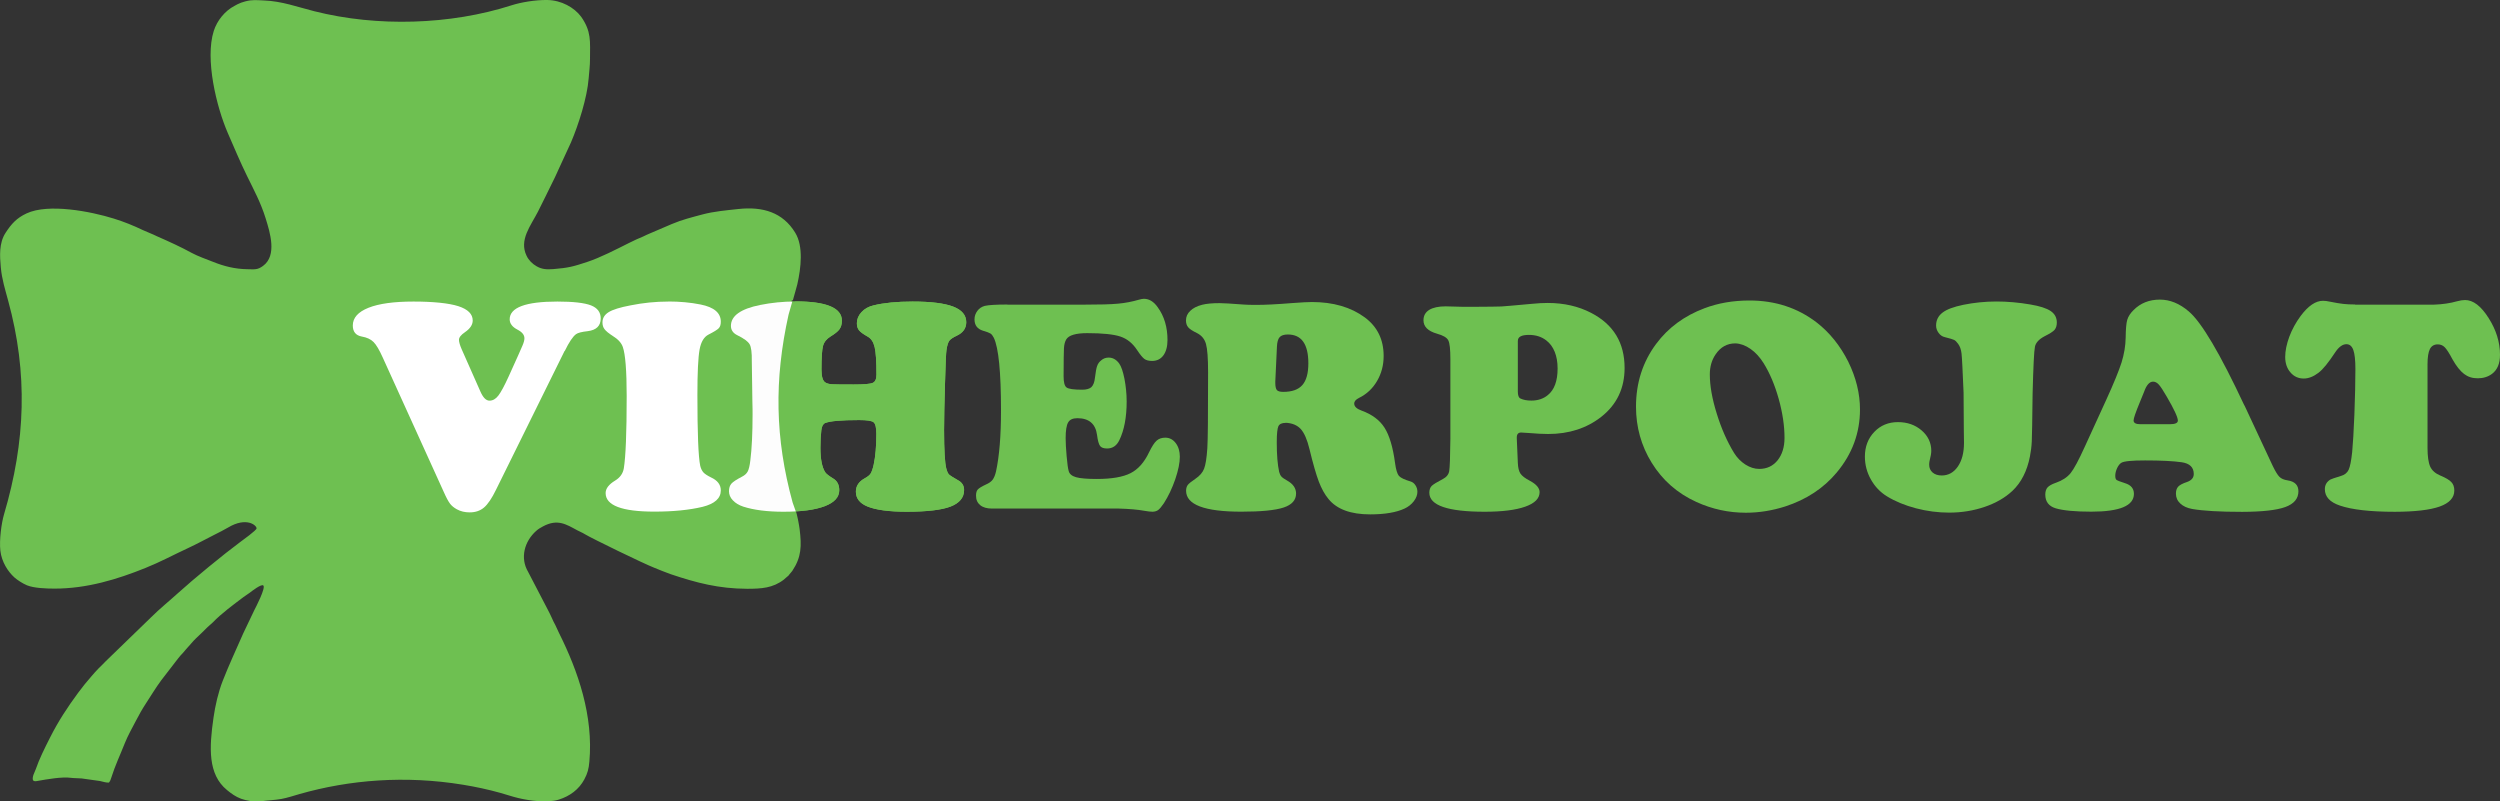
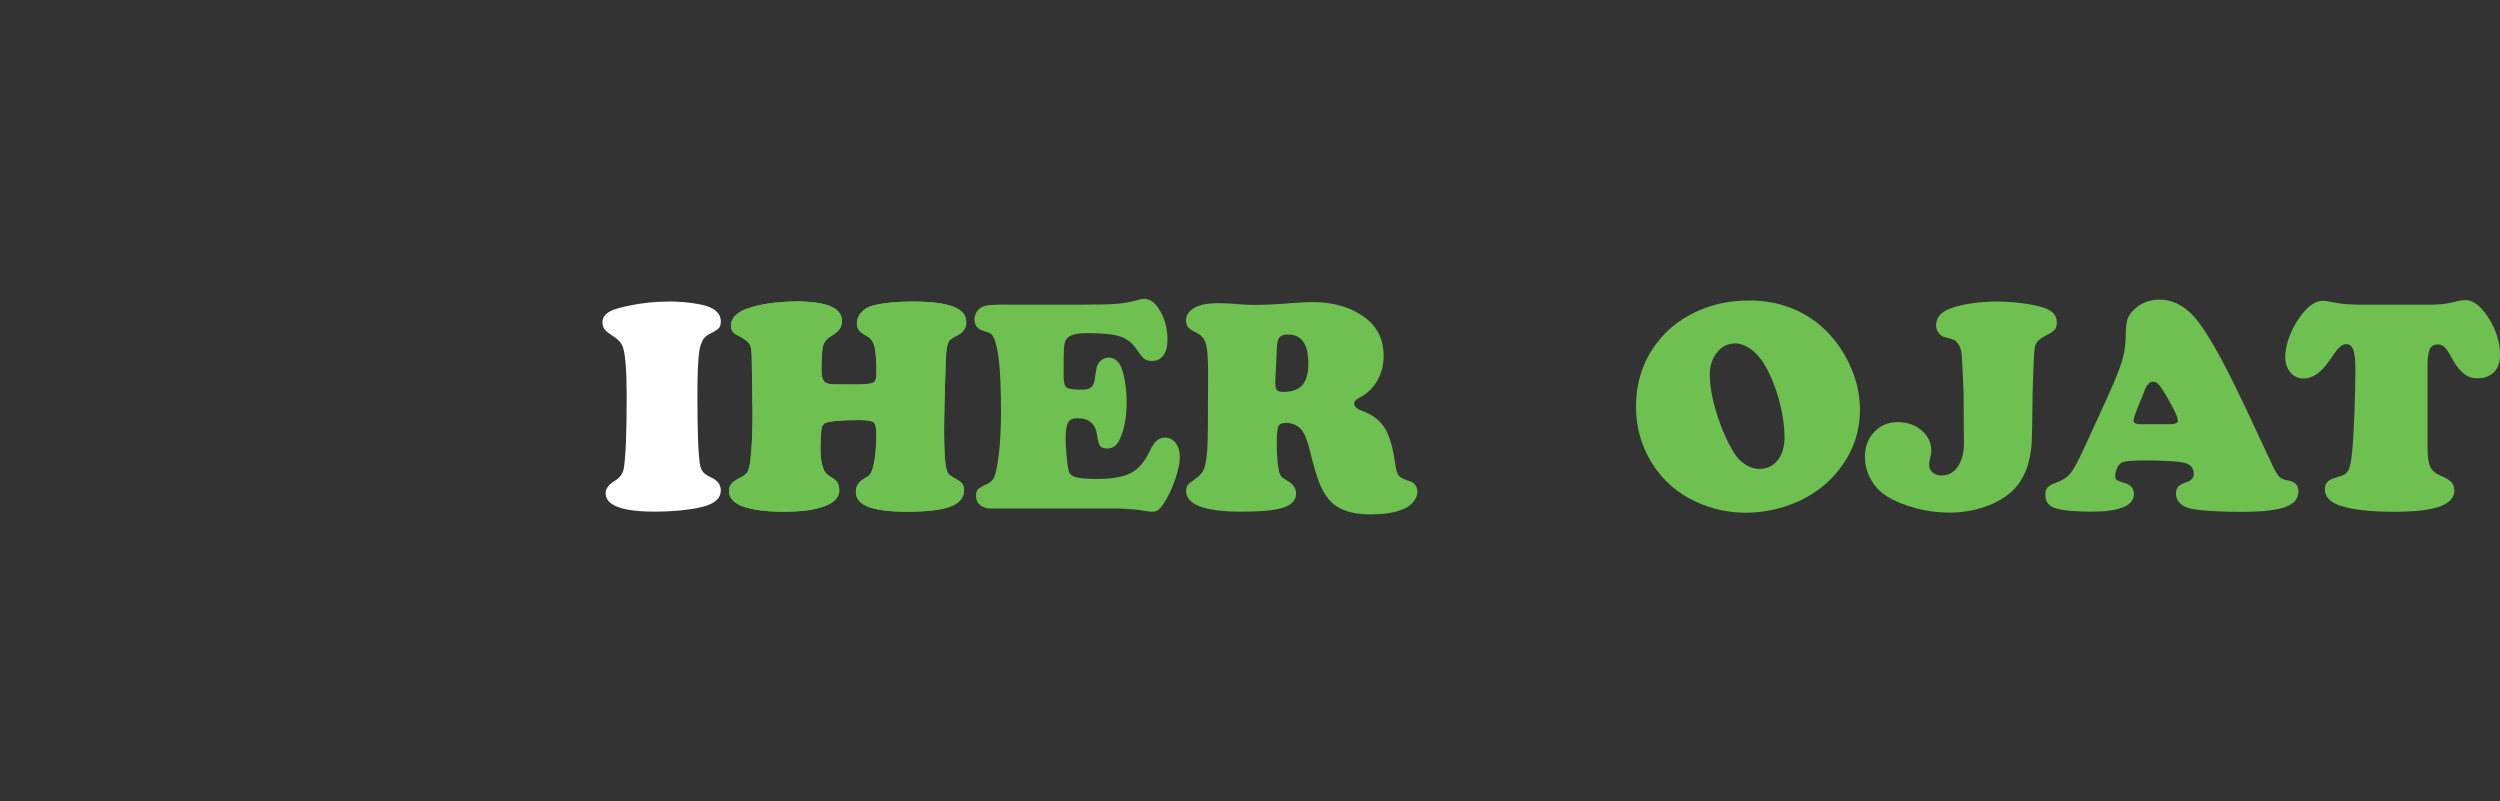
<svg xmlns="http://www.w3.org/2000/svg" id="Lager_1" viewBox="0 0 427.37 136.99">
  <rect x="0" y="0" width="427.37" height="136.99" fill="#333333" stroke="none" />
  <defs>
    <style>.cls-1{fill:#fff;}.cls-1,.cls-2,.cls-3,.cls-4,.cls-5{stroke-width:0px;}.cls-1,.cls-4,.cls-5{fill-rule:evenodd;}.cls-2,.cls-4{fill:#6ec051;}.cls-3{fill:none;}.cls-5{fill:#fdfdfd;}.cls-6{clip-path:url(#clippath);}</style>
    <clipPath id="clippath">
-       <path class="cls-3" d="M135.95,51.52c5.31,0,7.97,1.1,7.97,3.3,0,.6-.14,1.08-.41,1.46-.27.38-.79.79-1.56,1.26-.66.41-1.08.94-1.26,1.61-.17.66-.26,2.01-.26,4.03,0,1.19.22,1.93.66,2.2.25.17.65.28,1.16.31.52.03,1.74.04,3.67.04,1.75,0,2.84-.09,3.27-.28.42-.18.64-.65.64-1.4,0-2.25-.1-3.81-.31-4.7-.21-.89-.61-1.49-1.2-1.81-.75-.43-1.25-.78-1.48-1.09-.24-.3-.36-.69-.36-1.19,0-.7.26-1.33.79-1.9.52-.57,1.21-.96,2.07-1.16,1.77-.43,3.99-.65,6.67-.65,3.13,0,5.44.29,6.93.86,1.49.57,2.24,1.46,2.24,2.67,0,1.02-.53,1.79-1.59,2.29-.66.31-1.1.6-1.31.88-.2.29-.37.81-.48,1.58-.07.42-.16,2.31-.25,5.67-.1,3.36-.16,6.02-.16,8,0,3.46.13,5.65.38,6.59.13.51.29.85.46,1.02.17.17.71.51,1.6,1.02.65.36.98.91.98,1.64,0,1.29-.78,2.23-2.32,2.83-1.53.58-4.04.88-7.49.88-3.03,0-5.28-.31-6.72-.9-1.31-.54-1.97-1.39-1.97-2.53,0-.97.51-1.73,1.51-2.28.5-.27.83-.54,1.01-.82.17-.27.36-.77.52-1.5.31-1.43.46-3.19.46-5.27,0-1.07-.16-1.74-.47-1.99-.32-.26-1.14-.38-2.47-.38-3.05,0-4.99.17-5.82.51-.34.14-.56.54-.64,1.2-.1.82-.16,1.82-.16,3.02,0,1.94.27,3.33.82,4.19.18.27.63.62,1.33,1.05.71.41,1.07,1.08,1.07,2.02,0,1.19-.83,2.1-2.48,2.73-1.65.63-4.01.95-7.07.95-2.8,0-5.07-.3-6.85-.87-.76-.25-1.36-.62-1.8-1.09-.44-.46-.65-.98-.65-1.54s.14-.99.41-1.3c.27-.31.87-.7,1.79-1.18.48-.24.81-.54,1.01-.92.19-.38.34-1.01.44-1.89.25-2,.38-4.6.38-7.82,0-.59,0-1.3-.03-2.12-.07-4.09-.1-6.42-.1-7,.02-1.46-.1-2.42-.37-2.89-.26-.47-.96-.99-2.08-1.54-.75-.36-1.12-.9-1.12-1.61,0-1.72,1.67-2.91,5.01-3.58,1.94-.39,3.94-.59,5.98-.59h0Z" />
-     </clipPath>
+       </clipPath>
  </defs>
  <path class="cls-4" d="M135.95,51.52c5.31,0,7.97,1.1,7.97,3.3,0,.6-.14,1.08-.41,1.46-.27.38-.79.79-1.56,1.26-.66.41-1.08.94-1.26,1.61-.17.66-.26,2.01-.26,4.03,0,1.19.22,1.93.66,2.2.25.17.65.28,1.16.31.52.03,1.74.04,3.67.04,1.75,0,2.84-.09,3.27-.28.42-.18.64-.65.64-1.4,0-2.25-.1-3.81-.31-4.7-.21-.89-.61-1.49-1.2-1.81-.75-.43-1.25-.78-1.48-1.09-.24-.3-.36-.69-.36-1.19,0-.7.26-1.33.79-1.9.52-.57,1.21-.96,2.07-1.16,1.77-.43,3.99-.65,6.67-.65,3.13,0,5.44.29,6.93.86,1.49.57,2.24,1.46,2.24,2.67,0,1.02-.53,1.79-1.59,2.29-.66.31-1.1.6-1.31.88-.2.29-.37.81-.48,1.58-.07.42-.16,2.31-.25,5.67-.1,3.36-.16,6.02-.16,8,0,3.46.13,5.65.38,6.59.13.51.29.85.46,1.02.17.17.71.51,1.6,1.02.65.36.98.91.98,1.64,0,1.29-.78,2.23-2.32,2.83-1.53.58-4.04.88-7.49.88-3.03,0-5.28-.31-6.72-.9-1.31-.54-1.97-1.39-1.97-2.53,0-.97.51-1.73,1.51-2.28.5-.27.83-.54,1.01-.82.17-.27.36-.77.52-1.5.31-1.43.46-3.19.46-5.27,0-1.07-.16-1.74-.47-1.99-.32-.26-1.14-.38-2.47-.38-3.05,0-4.99.17-5.82.51-.34.14-.56.54-.64,1.2-.1.82-.16,1.82-.16,3.02,0,1.94.27,3.33.82,4.19.18.27.63.62,1.33,1.05.71.41,1.07,1.08,1.07,2.02,0,1.19-.83,2.1-2.48,2.73-1.65.63-4.01.95-7.07.95-2.8,0-5.07-.3-6.85-.87-.76-.25-1.36-.62-1.8-1.09-.44-.46-.65-.98-.65-1.54s.14-.99.41-1.3c.27-.31.87-.7,1.79-1.18.48-.24.81-.54,1.01-.92.19-.38.34-1.01.44-1.89.25-2,.38-4.6.38-7.82,0-.59,0-1.3-.03-2.12-.07-4.09-.1-6.42-.1-7,.02-1.46-.1-2.42-.37-2.89-.26-.47-.96-.99-2.08-1.54-.75-.36-1.12-.9-1.12-1.61,0-1.72,1.67-2.91,5.01-3.58,1.94-.39,3.94-.59,5.98-.59h0Z" />
-   <path class="cls-4" d="M135.99,87.28h-.31l.08-.38s0-.04,0-.06c-1.81.32-5.61-.23-7.09-.66-.94-.27-2.02-.61-2.66-1.24-.63-.62-.95-2.09-.11-2.78.96-.79,1.9-.71,2.38-1.53.7-1.19.78-3.56.79-5.06,0-.62.08-1.19.08-1.87l-.07-9.67c-.03-1.25,0-4.63-.41-5.45-.54-1.06-1.31-.98-2.28-1.62-.84-.55-.94-1.85-.3-2.71.6-.81,1.17-1.13,2.32-1.58,1-.39,2.07-.57,3.23-.67,1.1-.09,2.48-.2,3.63-.13-.13-.22-.05.3-.05-.18,0-.02.03-.16.04-.18.29-.49.07.23.22-.18.01-.03.05-.02.07-.03.22-.88.53-1.77.75-2.7.63-2.79,1.07-6.49-.36-8.82-2.13-3.49-5.55-4.5-9.72-4.05-2.11.23-4.18.41-6.1.92-1.79.48-3.55.91-5.28,1.65l-3.71,1.59c-.26.11-.33.16-.6.26-.22.09-.31.17-.58.28-.77.31-1.64.71-2.41,1.1-2.2,1.1-4.88,2.5-7.19,3.26-2.36.78-3.19,1-5.73,1.21-1.23.1-2.02.02-2.89-.48-.73-.42-1.35-1.03-1.71-1.79-1.32-2.71.7-5.12,1.95-7.56.39-.76.79-1.57,1.17-2.35l1.72-3.5c.22-.42.35-.79.54-1.18l2.21-4.8c1.28-2.99,2.77-7.66,3.02-10.94.08-1.08.23-2.13.23-3.28.01-3.09.25-4.72-1.5-7.24C98.16,1.26,95.95.04,93.56,0c-2.02-.03-4.52.39-6.12.91-10.44,3.35-22.95,3.73-33.71,1.01-2.96-.75-5.53-1.72-8.61-1.84-1.26-.05-1.94-.17-3.2.16-.44.11-.93.29-1.31.48-.16.08-.34.19-.55.3-1.58.83-2.94,2.45-3.52,4.28-1.52,4.78.45,12.96,2.42,17.48,1.06,2.42,2.09,4.9,3.26,7.28,1.18,2.41,2.36,4.58,3.19,7.26.74,2.39,2,6.36-.45,8.14-.96.7-1.4.58-2.71.56-2.07-.03-3.96-.51-5.78-1.24-1.03-.41-2.68-.99-3.68-1.54-1.9-1.04-3.92-1.96-5.91-2.83-.24-.1-.41-.19-.64-.3l-1.8-.77c-1.6-.77-3.28-1.45-4.97-1.97-3.93-1.23-11.2-2.64-14.93-.89-1.69.79-2.6,1.79-3.6,3.34-1.12,1.72-.98,3.95-.8,5.89.18,2.02.74,3.77,1.25,5.67,3.4,12.41,2.99,24.07-.7,36.54-.45,1.52-.83,4.42-.63,6.21.22,1.93,1.29,3.56,2.38,4.56.5.45,1.42,1.05,2.16,1.36,1.19.49,3.3.57,4.73.57,5.53,0,10.71-1.58,15.56-3.54,2.52-1.01,4.78-2.24,7.18-3.35,1.58-.73,3.06-1.55,4.61-2.33.75-.38,1.62-.81,2.29-1.21,3.16-1.9,4.92-.38,4.89.14-.02.32-2.39,2.03-2.8,2.33-2.78,2.05-8.01,6.35-10.5,8.61-1.53,1.39-3.2,2.73-4.68,4.2l-7.77,7.53c-.41.45-.82.81-1.25,1.25-.85.87-1.56,1.76-2.37,2.71l-1.12,1.45c-1.84,2.5-3.41,4.87-4.89,7.82-.85,1.69-1.75,3.47-2.37,5.27-.2.56-.66,1.27-.47,1.9.31.16.26.19.76.1,1.64-.29,4.19-.75,5.77-.53.53.07,1.23.05,1.78.1l3.14.44c.56.11.94.29,1.53.27.17-.29.2-.2.34-.66.83-2.56,1.5-3.85,2.39-6.11.48-1.21,1.25-2.58,1.86-3.75.5-.97,1.12-2.08,1.74-3.02.87-1.32,1.68-2.69,2.61-3.94l2.48-3.22c.29-.35.53-.71.83-1.04.33-.36.56-.57.88-.99l.88-.99c.53-.66,1.25-1.29,1.86-1.88.33-.32.61-.6.94-.93l.99-.89c1.32-1.4,3.59-3.08,5.17-4.27.34-.26.78-.52,1.11-.77.32-.25,2-1.56,2.32-1.23.42.42-1.26,3.66-1.54,4.2l-1.89,3.96c-1.18,2.7-2.45,5.4-3.53,8.17-.75,1.93-1.27,4.21-1.56,6.24-.74,5.12-.99,9.7,2.3,12.39.72.59,1.47,1.15,2.41,1.49.85.31,2.24.6,3.43.43,1.09-.16,2.35-.19,3.49-.4,1.06-.2,2.02-.53,3.07-.83,8.62-2.46,18.12-3.2,27.91-1.6,2.18.35,4.35.82,6.46,1.41,1.04.29,2,.63,3.02.87,1.95.47,5.02.87,6.93.27,1.87-.58,3.44-1.73,4.36-3.44.57-1.07.76-1.8.87-3.04.7-7.83-1.89-15.41-5.2-22.03l-.62-1.33c-.24-.46-.43-.8-.64-1.31-.19-.47-.45-.91-.67-1.36l-3.34-6.42c-1.42-2.39-.62-5.22,1.36-6.99.39-.35.68-.52,1.17-.78,2.5-1.35,3.99-.35,5.85.65.46.25.92.42,1.34.69.99.62,10.06,5.04,11.83,5.72.92.36,1.87.78,2.81,1.1,4.4,1.48,8.25,2.49,13.09,2.5,2.41,0,4.37-.12,6.24-1.55.22-.17.32-.3.55-.48.29-.22.23-.17.46-.48.17-.23.29-.3.46-.55,1.58-2.37,1.6-4.27,1.25-7.14-.07-.58-.46-2.8-.69-3.13h0Z" />
  <path class="cls-2" d="M402.62,52.08h13.46c1.45-.05,2.77-.24,3.96-.58.51-.14.97-.21,1.36-.21,1.38,0,2.72,1.02,4.02,3.07,1.3,2.04,1.95,4.14,1.95,6.3,0,1.48-.45,2.56-1.35,3.24-.68.51-1.5.77-2.45.77s-1.69-.25-2.35-.75c-.66-.51-1.32-1.33-1.97-2.49-.56-1.06-1-1.74-1.33-2.07-.32-.32-.72-.49-1.18-.49-.63,0-1.08.27-1.35.79-.27.53-.41,1.4-.41,2.61v14.3c0,1.46.16,2.54.46,3.2.3.66.88,1.17,1.74,1.53.92.38,1.54.76,1.87,1.11.34.35.51.83.51,1.45,0,1.22-.84,2.14-2.49,2.73-1.66.59-4.21.89-7.66.9-4.22,0-7.35-.36-9.4-1.06-1.72-.58-2.58-1.51-2.58-2.81,0-.7.31-1.24.92-1.63.15-.09.76-.3,1.81-.62.65-.18,1.09-.54,1.34-1.07.24-.52.44-1.54.6-3.03.13-1.33.26-3.48.38-6.45.11-2.97.17-5.55.17-7.73,0-1.53-.12-2.62-.36-3.27-.24-.65-.63-.98-1.18-.98-.66,0-1.31.48-1.94,1.43-1.14,1.74-2.08,2.89-2.82,3.45-.86.66-1.71.99-2.53.99-.92,0-1.67-.34-2.27-1.04-.6-.69-.9-1.57-.9-2.64s.24-2.21.71-3.49c.48-1.26,1.12-2.43,1.92-3.51,1.29-1.74,2.57-2.61,3.83-2.61.34,0,.73.05,1.18.15.92.19,1.67.31,2.26.38.59.07,1.26.1,2.03.1h0Z" />
  <path class="cls-2" d="M365.91,72.52h5.01c.92,0,1.38-.21,1.38-.62,0-.56-.64-1.94-1.92-4.13-.58-1-1.02-1.68-1.33-2.02-.31-.34-.64-.51-.98-.51-.61,0-1.13.57-1.53,1.71-.07.16-.32.76-.74,1.81-.72,1.74-1.07,2.77-1.07,3.11,0,.43.38.65,1.17.65h0ZM383.69,69.31l4.83,10.34c.46.95.85,1.58,1.15,1.87.31.31.78.51,1.4.6,1.23.19,1.84.81,1.84,1.87,0,1.25-.75,2.14-2.25,2.69-1.5.54-3.95.81-7.36.82-3.85,0-6.7-.17-8.55-.49-.85-.16-1.53-.46-2.03-.93-.51-.47-.75-1.04-.75-1.7,0-.51.13-.91.39-1.19.26-.28.75-.54,1.47-.78.79-.27,1.19-.73,1.19-1.38,0-1.14-.69-1.81-2.07-2.01-1.48-.21-3.57-.31-6.26-.31-2.27,0-3.62.13-4.06.41-.27.17-.51.47-.72.92-.2.44-.31.87-.31,1.28,0,.37.07.61.22.72s.62.3,1.42.55c1.04.31,1.55.92,1.55,1.84,0,2.02-2.42,3.04-7.28,3.04-2.76,0-4.78-.19-6.08-.57-1.19-.36-1.79-1.14-1.79-2.35,0-.53.13-.94.39-1.23.27-.29.74-.56,1.42-.79,1.11-.39,1.94-.94,2.52-1.65.57-.71,1.38-2.21,2.43-4.53l3.61-7.89c1.33-2.9,2.21-5.07,2.67-6.5.44-1.44.68-2.84.7-4.23.02-1.46.1-2.48.27-3.05.17-.57.52-1.12,1.08-1.67,1.18-1.19,2.68-1.79,4.5-1.79,1.72,0,3.37.67,4.94,2.02,2.18,1.84,5.34,7.19,9.5,16.07h0Z" />
  <path class="cls-2" d="M341.26,51.54c1.91,0,3.85.17,5.82.51,1.62.27,2.78.65,3.48,1.12.7.48,1.05,1.13,1.05,1.97,0,.52-.13.93-.38,1.24-.26.3-.81.65-1.67,1.08-.99.51-1.55,1.12-1.69,1.81-.15.69-.28,3.37-.4,8.03-.05,4.52-.1,7.22-.14,8.13-.04.9-.15,1.78-.32,2.62-.49,2.49-1.49,4.44-2.98,5.85-1.23,1.16-2.81,2.08-4.73,2.74-1.93.66-3.95.99-6.09.99-1.88,0-3.78-.24-5.69-.74-1.89-.5-3.54-1.18-4.94-2.04-1.16-.71-2.08-1.68-2.76-2.9-.68-1.21-1.02-2.51-1.02-3.9,0-1.7.54-3.1,1.61-4.22,1.07-1.12,2.42-1.67,4.03-1.67s2.93.46,4.04,1.4c1.11.95,1.67,2.13,1.67,3.52,0,.36-.1.96-.31,1.79-.03.17-.05.36-.05.57,0,.54.19.99.58,1.33.39.34.92.51,1.56.51,1.14,0,2.06-.51,2.76-1.53s1.05-2.37,1.05-4.04l-.03-2.33-.04-6.25c-.16-3.8-.27-6.03-.35-6.71-.08-.67-.27-1.22-.58-1.64-.25-.35-.48-.57-.68-.67-.19-.1-.72-.26-1.6-.48-.41-.09-.76-.32-1.05-.71-.29-.39-.44-.81-.44-1.26,0-.92.37-1.66,1.09-2.21.72-.56,1.9-1,3.54-1.34,1.82-.37,3.71-.57,5.64-.57h0Z" />
  <path class="cls-2" d="M296.66,58.7c-1.43,0-2.56.64-3.4,1.91-.65.96-.97,2.09-.97,3.4,0,1.93.39,4.15,1.18,6.68.78,2.53,1.77,4.78,2.96,6.73.52.84,1.18,1.5,1.95,2,.78.49,1.56.74,2.36.74,1.29,0,2.34-.49,3.13-1.46.78-.98,1.19-2.25,1.19-3.84,0-2.06-.33-4.28-.99-6.66-.67-2.39-1.53-4.42-2.58-6.11-.65-1.04-1.4-1.86-2.25-2.45-.85-.59-1.72-.91-2.58-.94h0ZM299.08,51.37c4.38,0,8.21,1.25,11.48,3.76,2.21,1.72,4.01,3.95,5.39,6.69,1.34,2.73,2.01,5.45,2.01,8.18,0,4.02-1.33,7.61-3.98,10.78-2.25,2.69-5.18,4.62-8.81,5.8-2.23.71-4.47,1.07-6.72,1.07-2.95,0-5.76-.61-8.46-1.84-3.25-1.48-5.8-3.72-7.64-6.71-1.79-2.9-2.68-6.1-2.68-9.58,0-4.05,1.14-7.63,3.44-10.73,2.05-2.76,4.8-4.79,8.25-6.09,2.32-.88,4.89-1.33,7.72-1.33h0Z" />
-   <path class="cls-2" d="M259.47,58.24v8.68c0,.66.14,1.06.44,1.2.49.24,1.11.36,1.86.36,1.12,0,2.08-.31,2.84-.95,1.11-.9,1.66-2.42,1.66-4.54s-.65-3.82-1.94-4.8c-.81-.63-1.8-.94-2.96-.94-1.26,0-1.89.33-1.89.99h0ZM247.94,74.92v-13.44c0-1.74-.11-2.84-.36-3.3-.24-.47-.88-.85-1.94-1.14-1.53-.44-2.3-1.2-2.3-2.29,0-.77.32-1.36.97-1.77.65-.4,1.59-.61,2.82-.61.41,0,1.42.03,3.03.08h1.53c2.82-.02,4.48-.03,4.97-.06.49-.03,2.21-.17,5.2-.45.99-.1,1.89-.15,2.71-.15,2.79,0,5.28.57,7.46,1.71,3.8,1.98,5.69,5.11,5.69,9.4,0,3.48-1.33,6.26-3.98,8.35-2.5,1.96-5.53,2.94-9.09,2.94-.9,0-2.01-.06-3.31-.17-.7-.05-1.13-.08-1.31-.08-.49,0-.74.28-.74.85v.15l.18,4.19c.03.81.18,1.42.44,1.82.26.4.8.81,1.62,1.24,1.11.59,1.66,1.25,1.66,1.94,0,1.07-.81,1.9-2.45,2.48-1.63.58-3.95.87-6.95.87-6.3,0-9.45-1.08-9.45-3.25,0-.51.14-.9.41-1.17.28-.27.92-.66,1.92-1.18.61-.32.97-.78,1.07-1.35.1-.58.17-2.45.2-5.6h0Z" />
  <path class="cls-2" d="M218.29,59.26l-.28,5.96v.23c0,.61.09,1.02.27,1.23.17.2.54.31,1.08.31,1.5,0,2.59-.38,3.27-1.16.69-.78,1.03-2.01,1.03-3.72,0-3.29-1.17-4.93-3.51-4.93-.66,0-1.13.16-1.4.46-.27.3-.43.85-.46,1.63h0ZM219.77,72.29c-.65,0-1.06.2-1.24.59-.17.39-.27,1.3-.27,2.73,0,2.16.14,3.85.41,5.06.09.34.22.61.38.79.17.19.5.42.98.69,1.02.57,1.53,1.31,1.53,2.22,0,1.12-.71,1.92-2.13,2.39-1.42.47-3.83.71-7.22.71-6.3,0-9.45-1.19-9.45-3.58,0-.4.1-.73.28-.98.19-.25.62-.59,1.28-1.04.75-.5,1.26-1.08,1.52-1.75.26-.67.44-1.83.55-3.49.09-1.2.13-5.54.13-13,0-2.36-.12-3.98-.36-4.83-.24-.85-.75-1.46-1.53-1.86-.75-.36-1.26-.69-1.51-.99-.25-.3-.38-.69-.38-1.17,0-.63.24-1.18.73-1.64.48-.47,1.16-.82,2.03-1.04.73-.19,1.74-.28,3.01-.28.57,0,1.97.08,4.22.25.42.03,1.1.05,2.01.05,1.53,0,3.57-.1,6.13-.31,1.62-.12,2.76-.18,3.4-.18,3.64,0,6.66.88,9.04,2.63,2.14,1.59,3.22,3.78,3.22,6.59,0,1.56-.37,2.99-1.12,4.27-.75,1.29-1.78,2.26-3.09,2.9-.55.27-.82.59-.82.97,0,.5.42.9,1.26,1.2,1.79.65,3.1,1.63,3.93,2.94.83,1.31,1.43,3.32,1.79,6.03.15,1.12.38,1.86.66,2.19.29.33.96.65,2.01.96.33.1.6.31.82.65.23.34.33.71.33,1.12,0,.52-.2,1.06-.61,1.6-.41.53-.94.96-1.59,1.26-1.43.66-3.38.99-5.88.99-3.31,0-5.69-.87-7.12-2.63-.65-.78-1.19-1.77-1.65-2.96-.45-1.19-.99-3.05-1.6-5.57-.39-1.62-.89-2.76-1.49-3.43-.61-.66-1.47-1.02-2.6-1.07h0Z" />
  <path class="cls-2" d="M172.2,52.08h13.12c2.66,0,4.59-.05,5.82-.17,1.22-.11,2.41-.34,3.57-.68.36-.1.64-.15.84-.15.89,0,1.67.47,2.35,1.43,1.13,1.55,1.68,3.42,1.68,5.62,0,1.11-.24,1.98-.7,2.62-.47.64-1.12.95-1.93.95-.57,0-1-.11-1.32-.34-.31-.23-.74-.75-1.26-1.54-.75-1.14-1.7-1.91-2.85-2.29-1.15-.38-3.03-.58-5.66-.58-1.96,0-3.15.36-3.58,1.06-.23.38-.36.87-.4,1.51-.03.63-.06,2.23-.06,4.82,0,1.02.17,1.66.51,1.9.34.25,1.23.38,2.68.38.71,0,1.24-.15,1.56-.44.32-.31.53-.84.61-1.6.12-.99.24-1.67.38-2.03.12-.37.36-.69.7-.96.36-.31.78-.46,1.26-.46.7,0,1.29.33,1.79.99.36.5.66,1.37.91,2.62.24,1.25.38,2.55.38,3.91,0,2.69-.42,4.9-1.26,6.62-.46.94-1.16,1.4-2.09,1.4-.58,0-.99-.15-1.2-.44-.22-.3-.39-.92-.51-1.85-.25-1.93-1.38-2.89-3.37-2.89-.77,0-1.29.24-1.57.72-.29.49-.43,1.39-.43,2.69,0,.8.06,1.84.17,3.1.11,1.27.23,2.11.35,2.52.13.51.56.86,1.26,1.06.71.2,1.88.3,3.54.3,2.55,0,4.47-.33,5.77-.99,1.29-.65,2.35-1.84,3.17-3.57.48-.99.91-1.65,1.29-1.99.38-.34.88-.51,1.49-.51.71,0,1.31.31,1.78.93.47.63.7,1.4.7,2.34,0,1.02-.26,2.3-.78,3.84-.53,1.53-1.18,2.9-1.94,4.09-.39.58-.72.96-.97,1.16-.26.19-.58.29-.98.3-.32,0-.78-.05-1.4-.16-1.09-.2-2.55-.33-4.37-.38h-21.66c-.87,0-1.54-.19-2.02-.58-.47-.38-.72-.92-.72-1.62,0-.5.1-.85.31-1.07.2-.22.67-.51,1.4-.85.51-.22.89-.49,1.13-.81.24-.33.44-.8.58-1.43.56-2.57.85-6.04.85-10.4,0-6.57-.41-10.72-1.23-12.44-.17-.34-.36-.58-.56-.72-.21-.13-.64-.3-1.28-.48-.97-.3-1.46-.94-1.46-1.94,0-.55.17-1.03.49-1.46.32-.43.75-.71,1.27-.85.66-.15,1.95-.23,3.86-.23h0Z" />
  <path class="cls-2" d="M135.95,51.52c5.31,0,7.97,1.1,7.97,3.3,0,.6-.14,1.08-.41,1.46-.27.38-.79.79-1.56,1.26-.66.41-1.08.94-1.26,1.61-.17.66-.26,2.01-.26,4.03,0,1.19.22,1.93.66,2.2.25.17.65.28,1.16.31.52.03,1.74.04,3.67.04,1.75,0,2.84-.09,3.27-.28.42-.18.64-.65.64-1.4,0-2.25-.1-3.81-.31-4.7-.21-.89-.61-1.49-1.2-1.81-.75-.43-1.25-.78-1.48-1.09-.24-.3-.36-.69-.36-1.19,0-.7.26-1.33.79-1.9.52-.57,1.21-.96,2.07-1.16,1.77-.43,3.99-.65,6.67-.65,3.13,0,5.44.29,6.93.86,1.49.57,2.24,1.46,2.24,2.67,0,1.02-.53,1.79-1.59,2.29-.66.31-1.1.6-1.31.88-.2.29-.37.81-.48,1.58-.07.42-.16,2.31-.25,5.67-.1,3.36-.16,6.02-.16,8,0,3.46.13,5.65.38,6.59.13.51.29.85.46,1.02.17.17.71.51,1.6,1.02.65.36.98.91.98,1.64,0,1.29-.78,2.23-2.32,2.83-1.53.58-4.04.88-7.49.88-3.03,0-5.28-.31-6.72-.9-1.31-.54-1.97-1.39-1.97-2.53,0-.97.51-1.73,1.51-2.28.5-.27.83-.54,1.01-.82.17-.27.36-.77.52-1.5.31-1.43.46-3.19.46-5.27,0-1.07-.16-1.74-.47-1.99-.32-.26-1.14-.38-2.47-.38-3.05,0-4.99.17-5.82.51-.34.14-.56.54-.64,1.2-.1.82-.16,1.82-.16,3.02,0,1.94.27,3.33.82,4.19.18.27.63.62,1.33,1.05.71.41,1.07,1.08,1.07,2.02,0,1.19-.83,2.1-2.48,2.73-1.65.63-4.01.95-7.07.95-2.8,0-5.07-.3-6.85-.87-.76-.25-1.36-.62-1.8-1.09-.44-.46-.65-.98-.65-1.54s.14-.99.41-1.3c.27-.31.87-.7,1.79-1.18.48-.24.81-.54,1.01-.92.19-.38.34-1.01.44-1.89.25-2,.38-4.6.38-7.82,0-.59,0-1.3-.03-2.12-.07-4.09-.1-6.42-.1-7,.02-1.46-.1-2.42-.37-2.89-.26-.47-.96-.99-2.08-1.54-.75-.36-1.12-.9-1.12-1.61,0-1.72,1.67-2.91,5.01-3.58,1.94-.39,3.94-.59,5.98-.59h0Z" />
  <g class="cls-6">
-     <path class="cls-5" d="M136.23,88.04c-.03-.26-.66-1.86-.73-2.13-3.02-11-3.17-20.98-.7-32.11l.77-2.71c-1.14-.07-3.97-.11-5.07-.02-1.16.1-3.41.71-4.42,1.09-1.15.44-.9,1.42-1.5,2.23-.64.86.22,3.14,1.06,3.7.98.64.63.89,1.17,1.95.41.82,1.14,3.25,1.17,4.51l-1.08,9.23c0,.68-.08,1.25-.08,1.87,0,1.51-1.75,3.65-2.45,4.85-.48.82.24,2.76-.72,3.55-.84.69-.52,2.16.11,2.78.64.62,3.88.36,4.82.64,1.48.43,5.84.9,7.65.58h0Z" />
-   </g>
-   <path class="cls-1" d="M96.51,60l-11.72,23.73c-.71,1.46-1.4,2.48-2.05,3.03-.65.55-1.46.83-2.45.83-.82,0-1.55-.17-2.2-.53-.5-.28-.88-.59-1.16-.96-.28-.37-.64-1.03-1.06-1.98l-10.45-23.02c-.58-1.29-1.1-2.17-1.57-2.64-.47-.47-1.14-.78-2.01-.93-1.02-.19-1.53-.82-1.53-1.89,0-1.31.9-2.32,2.69-3.03,1.79-.71,4.35-1.06,7.69-1.06s6.03.27,7.66.79c1.64.53,2.46,1.35,2.46,2.45,0,.72-.44,1.39-1.33,2-.68.46-1.02.9-1.02,1.3,0,.38.16.92.46,1.61l3.19,7.2c.46,1.06.98,1.59,1.56,1.59s1.06-.28,1.51-.85c.44-.56,1.04-1.67,1.79-3.32,1.34-2.96,2.13-4.71,2.35-5.25.23-.53.33-.95.33-1.24,0-.58-.4-1.07-1.19-1.48-.89-.46-1.33-1.05-1.33-1.76,0-2.02,2.72-3.04,8.15-3.04,2.7,0,4.62.22,5.74.65,1.12.44,1.67,1.18,1.67,2.24,0,1.26-.73,1.98-2.2,2.17-1.04.11-1.71.29-2.01.51-.54.39-1.19,1.35-1.94,2.89h0Z" />
+     </g>
  <path class="cls-1" d="M114.26,51.54c1.94,0,3.78.17,5.49.51,2.32.46,3.47,1.44,3.47,2.94,0,.5-.11.86-.34,1.11-.23.25-.81.61-1.75,1.09-.78.39-1.3,1.25-1.54,2.58-.24,1.33-.37,3.92-.37,7.76,0,6.5.16,10.53.48,12.09.12.5.31.87.55,1.14.24.26.68.55,1.29.85,1.12.51,1.68,1.25,1.68,2.22,0,1.36-1.04,2.29-3.11,2.81-2.25.54-5,.82-8.25.82-5.55,0-8.33-1.06-8.33-3.17,0-.77.54-1.48,1.63-2.14.84-.51,1.33-1.21,1.48-2.09.32-1.94.49-6.06.49-12.36,0-4.36-.23-7.15-.66-8.38-.24-.7-.81-1.33-1.72-1.89-.7-.45-1.17-.84-1.4-1.15-.24-.3-.36-.7-.36-1.17,0-.73.36-1.32,1.06-1.75.71-.44,1.95-.82,3.74-1.16,2.13-.43,4.28-.65,6.46-.65h0Z" />
</svg>